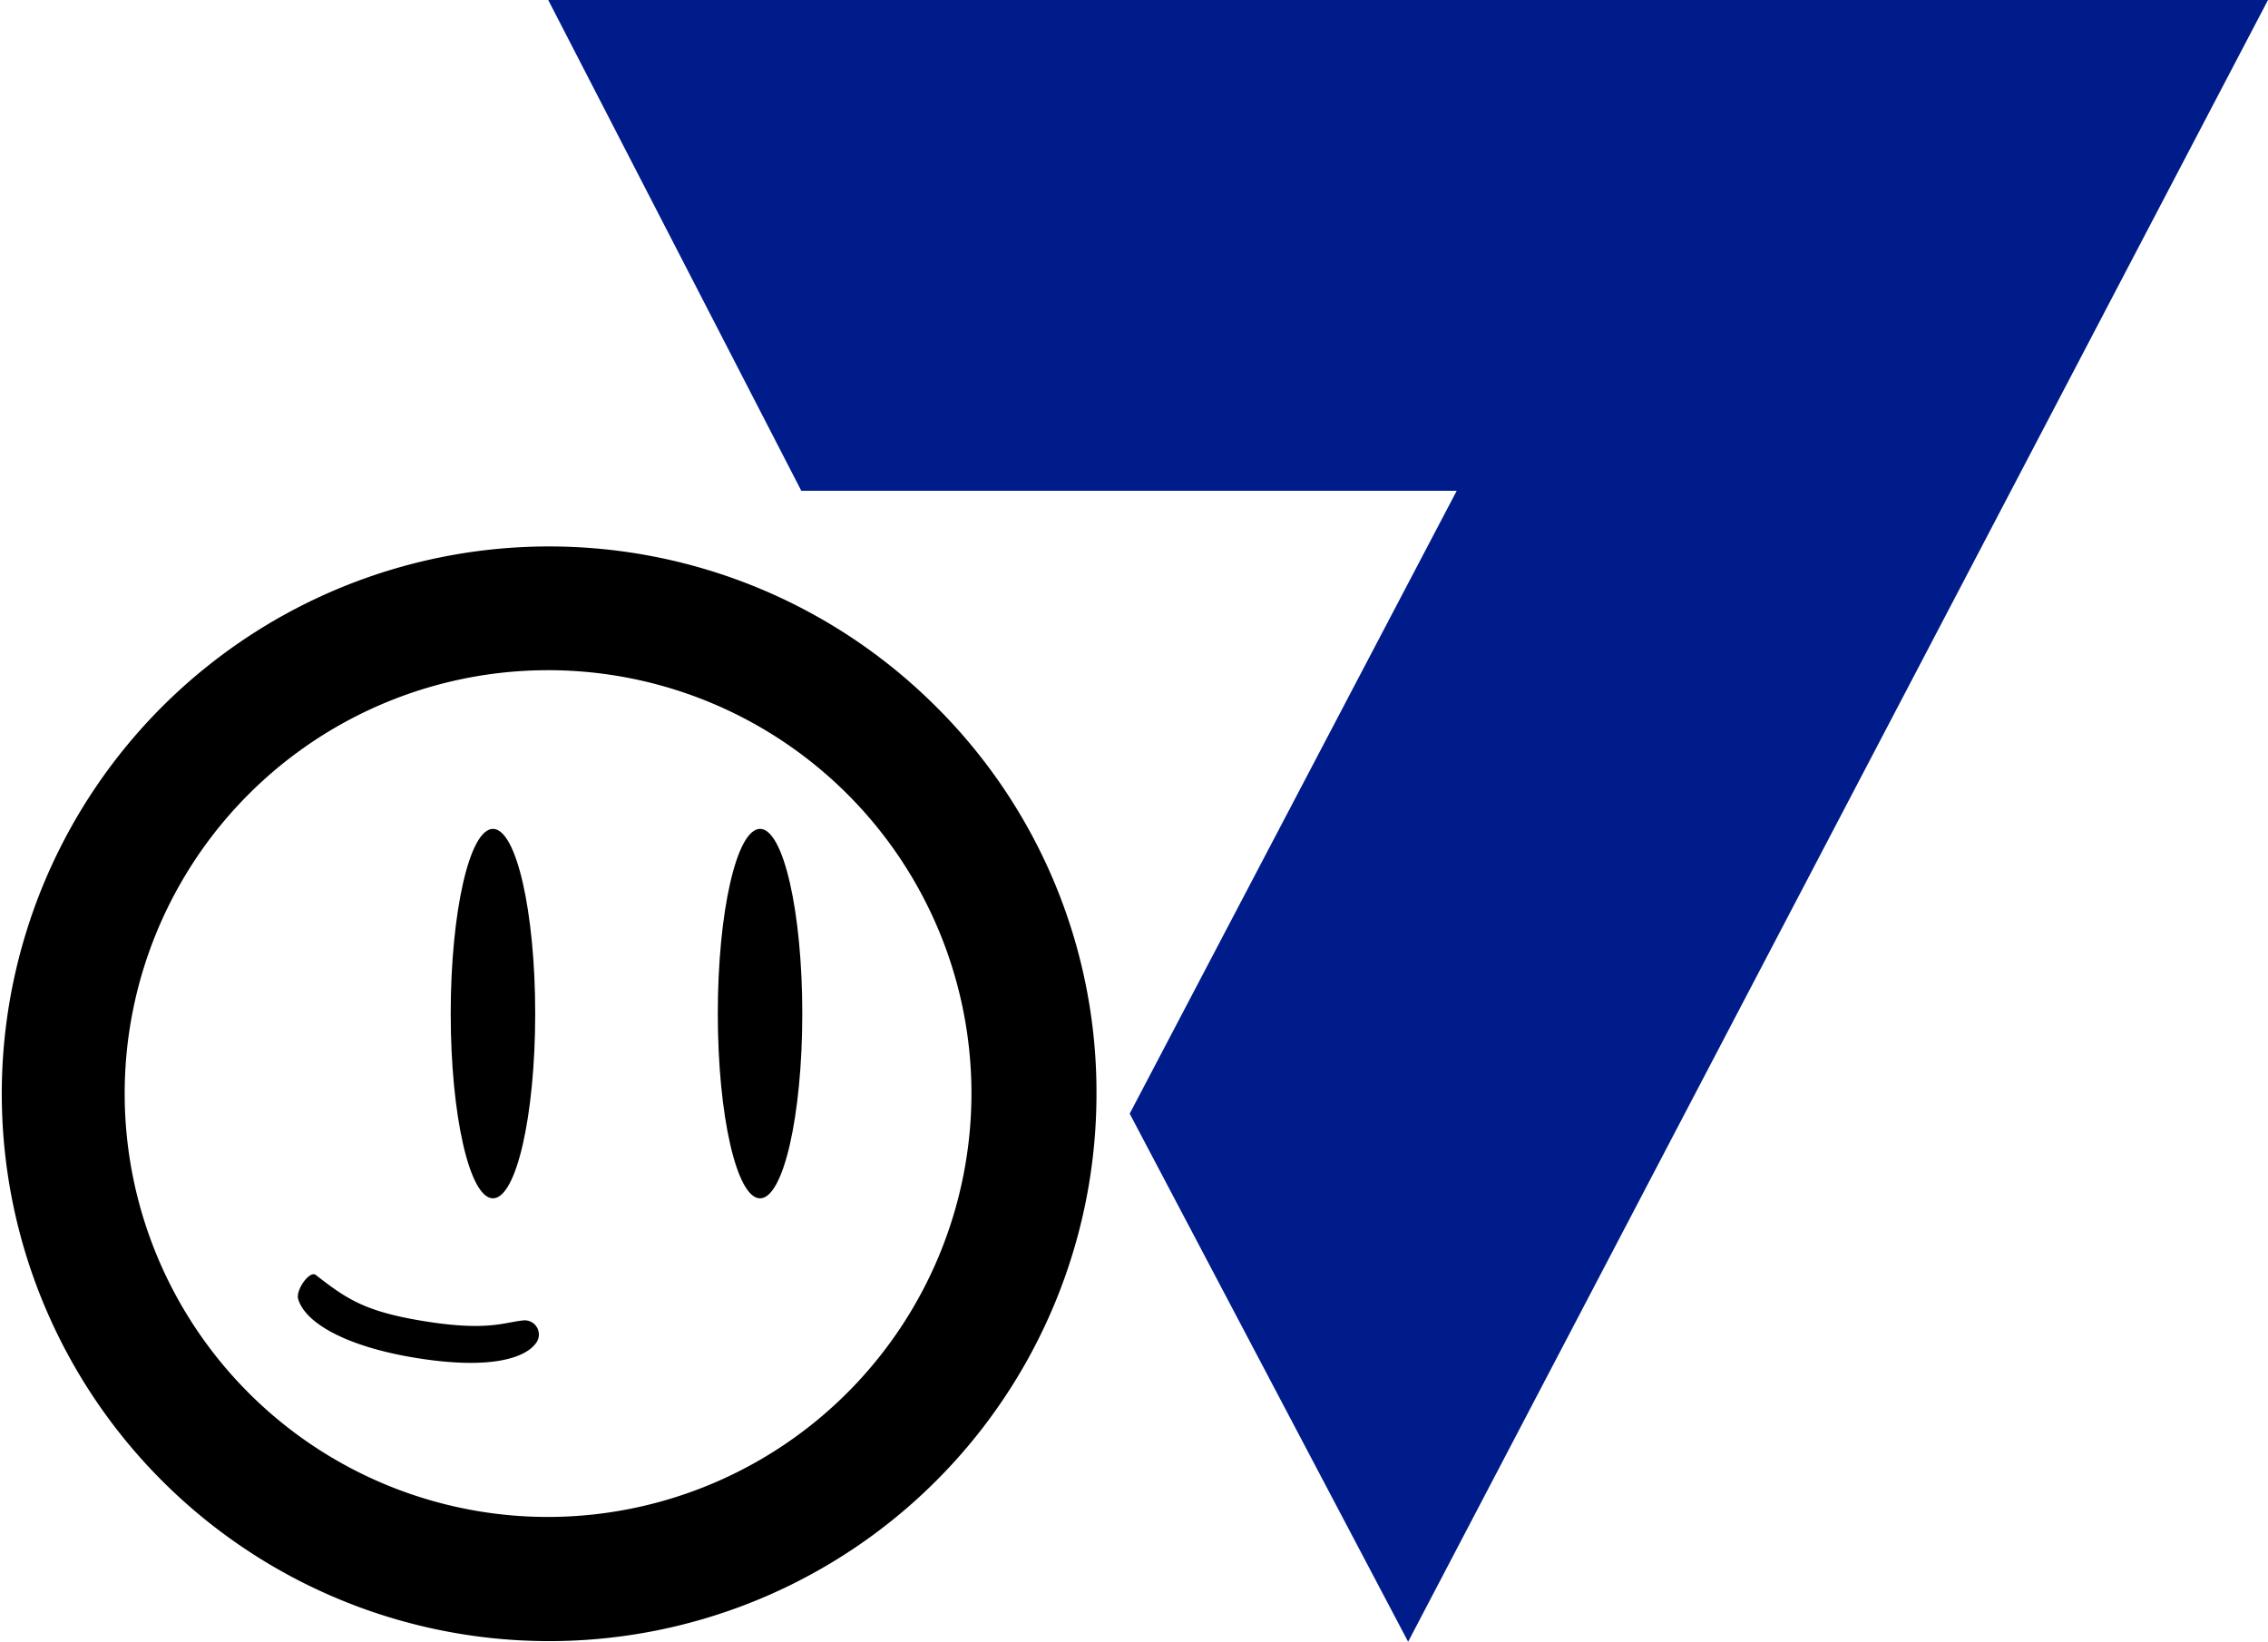
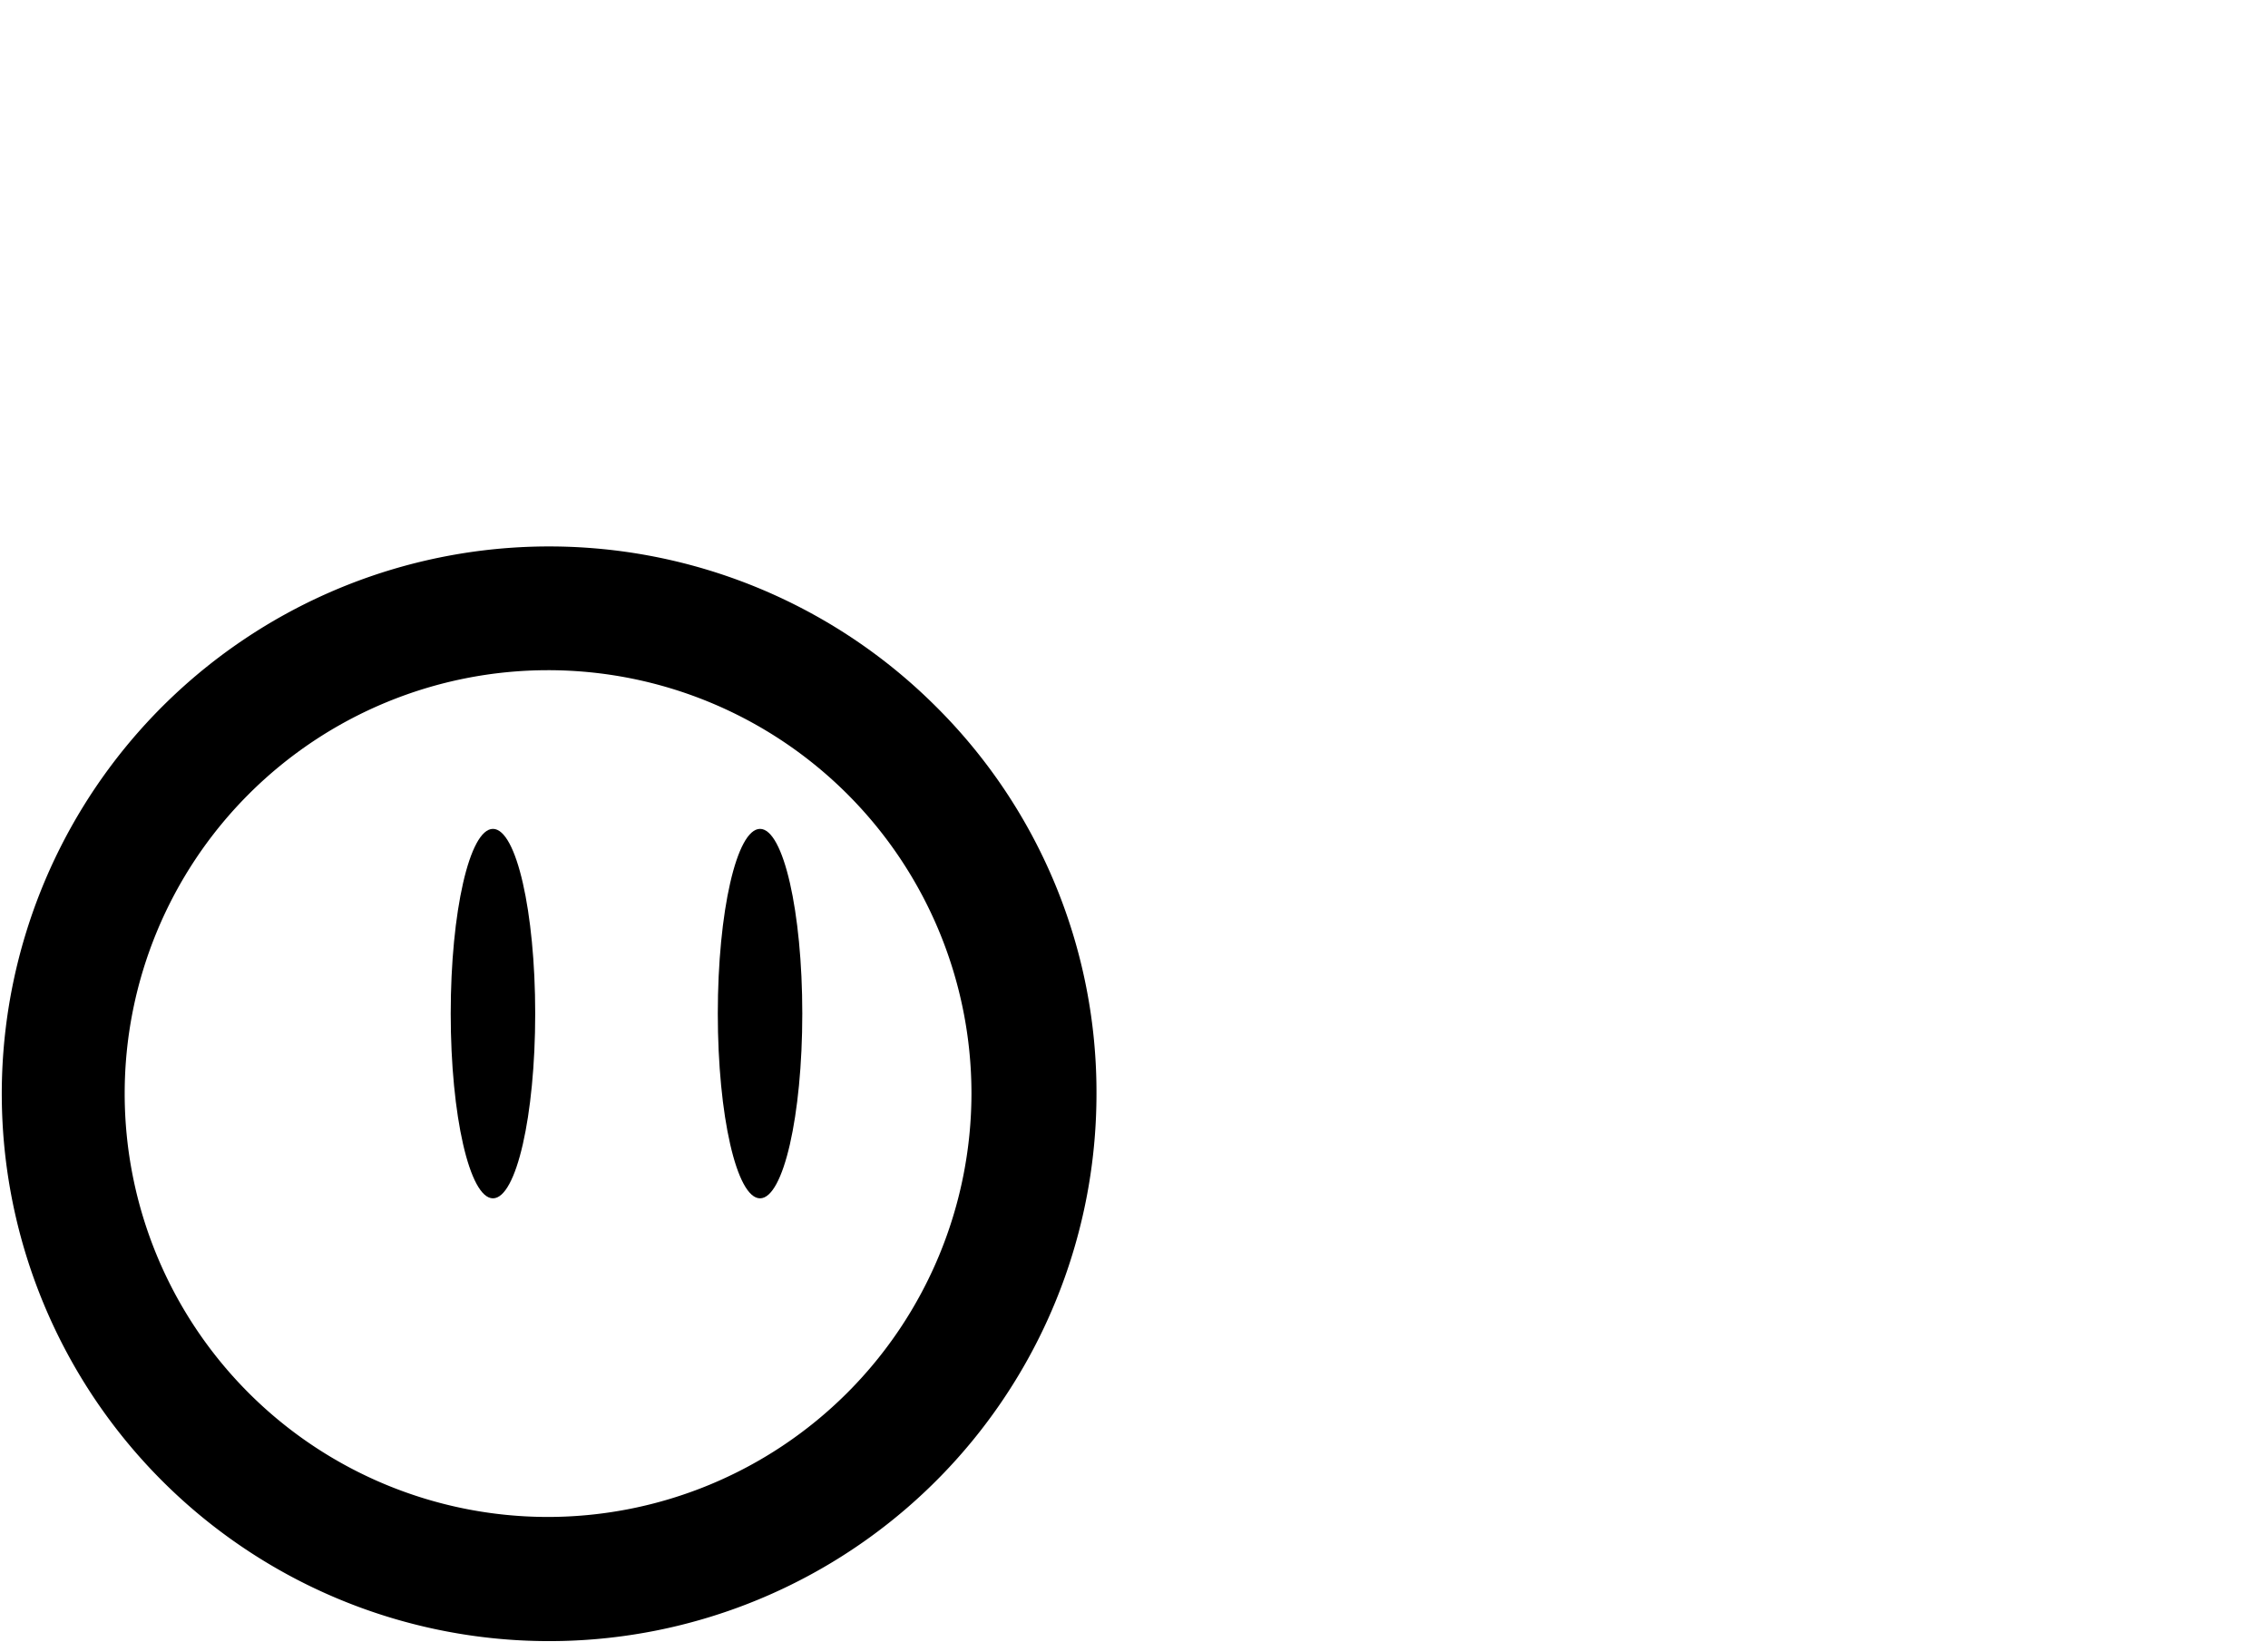
<svg xmlns="http://www.w3.org/2000/svg" viewBox="0 0 597.55 432.56">
-   <polygon points="144.44 0 211.12 129.31 383.8 129.31 297.64 293.42 371 432.56 597.55 0 144.44 0" fill="#001c8a" />
  <path d="M583.55,458.38a144.21,144.21,0,1,0,42.39,102A143.21,143.21,0,0,0,583.55,458.38ZM481.42,672A111.55,111.55,0,1,1,593,560.43,111.7,111.7,0,0,1,481.42,672Z" transform="translate(-337.05 -272.32)" />
  <ellipse cx="129.88" cy="267.06" rx="11.13" ry="48.67" />
  <ellipse cx="200.25" cy="267.06" rx="11.13" ry="48.67" />
-   <path d="M474.72,620.24c-4.86.5-9.5,2.92-26.55.07-15.06-2.5-19.84-5.78-27.91-12.06-1.64-1.29-5.42,4.06-4.63,6.42,2.14,6.78,13.84,12.63,30.9,15.41,20.62,3.36,29-.35,31.54-3.64A3.74,3.74,0,0,0,474.72,620.24Z" transform="translate(-337.05 -272.32)" />
</svg>